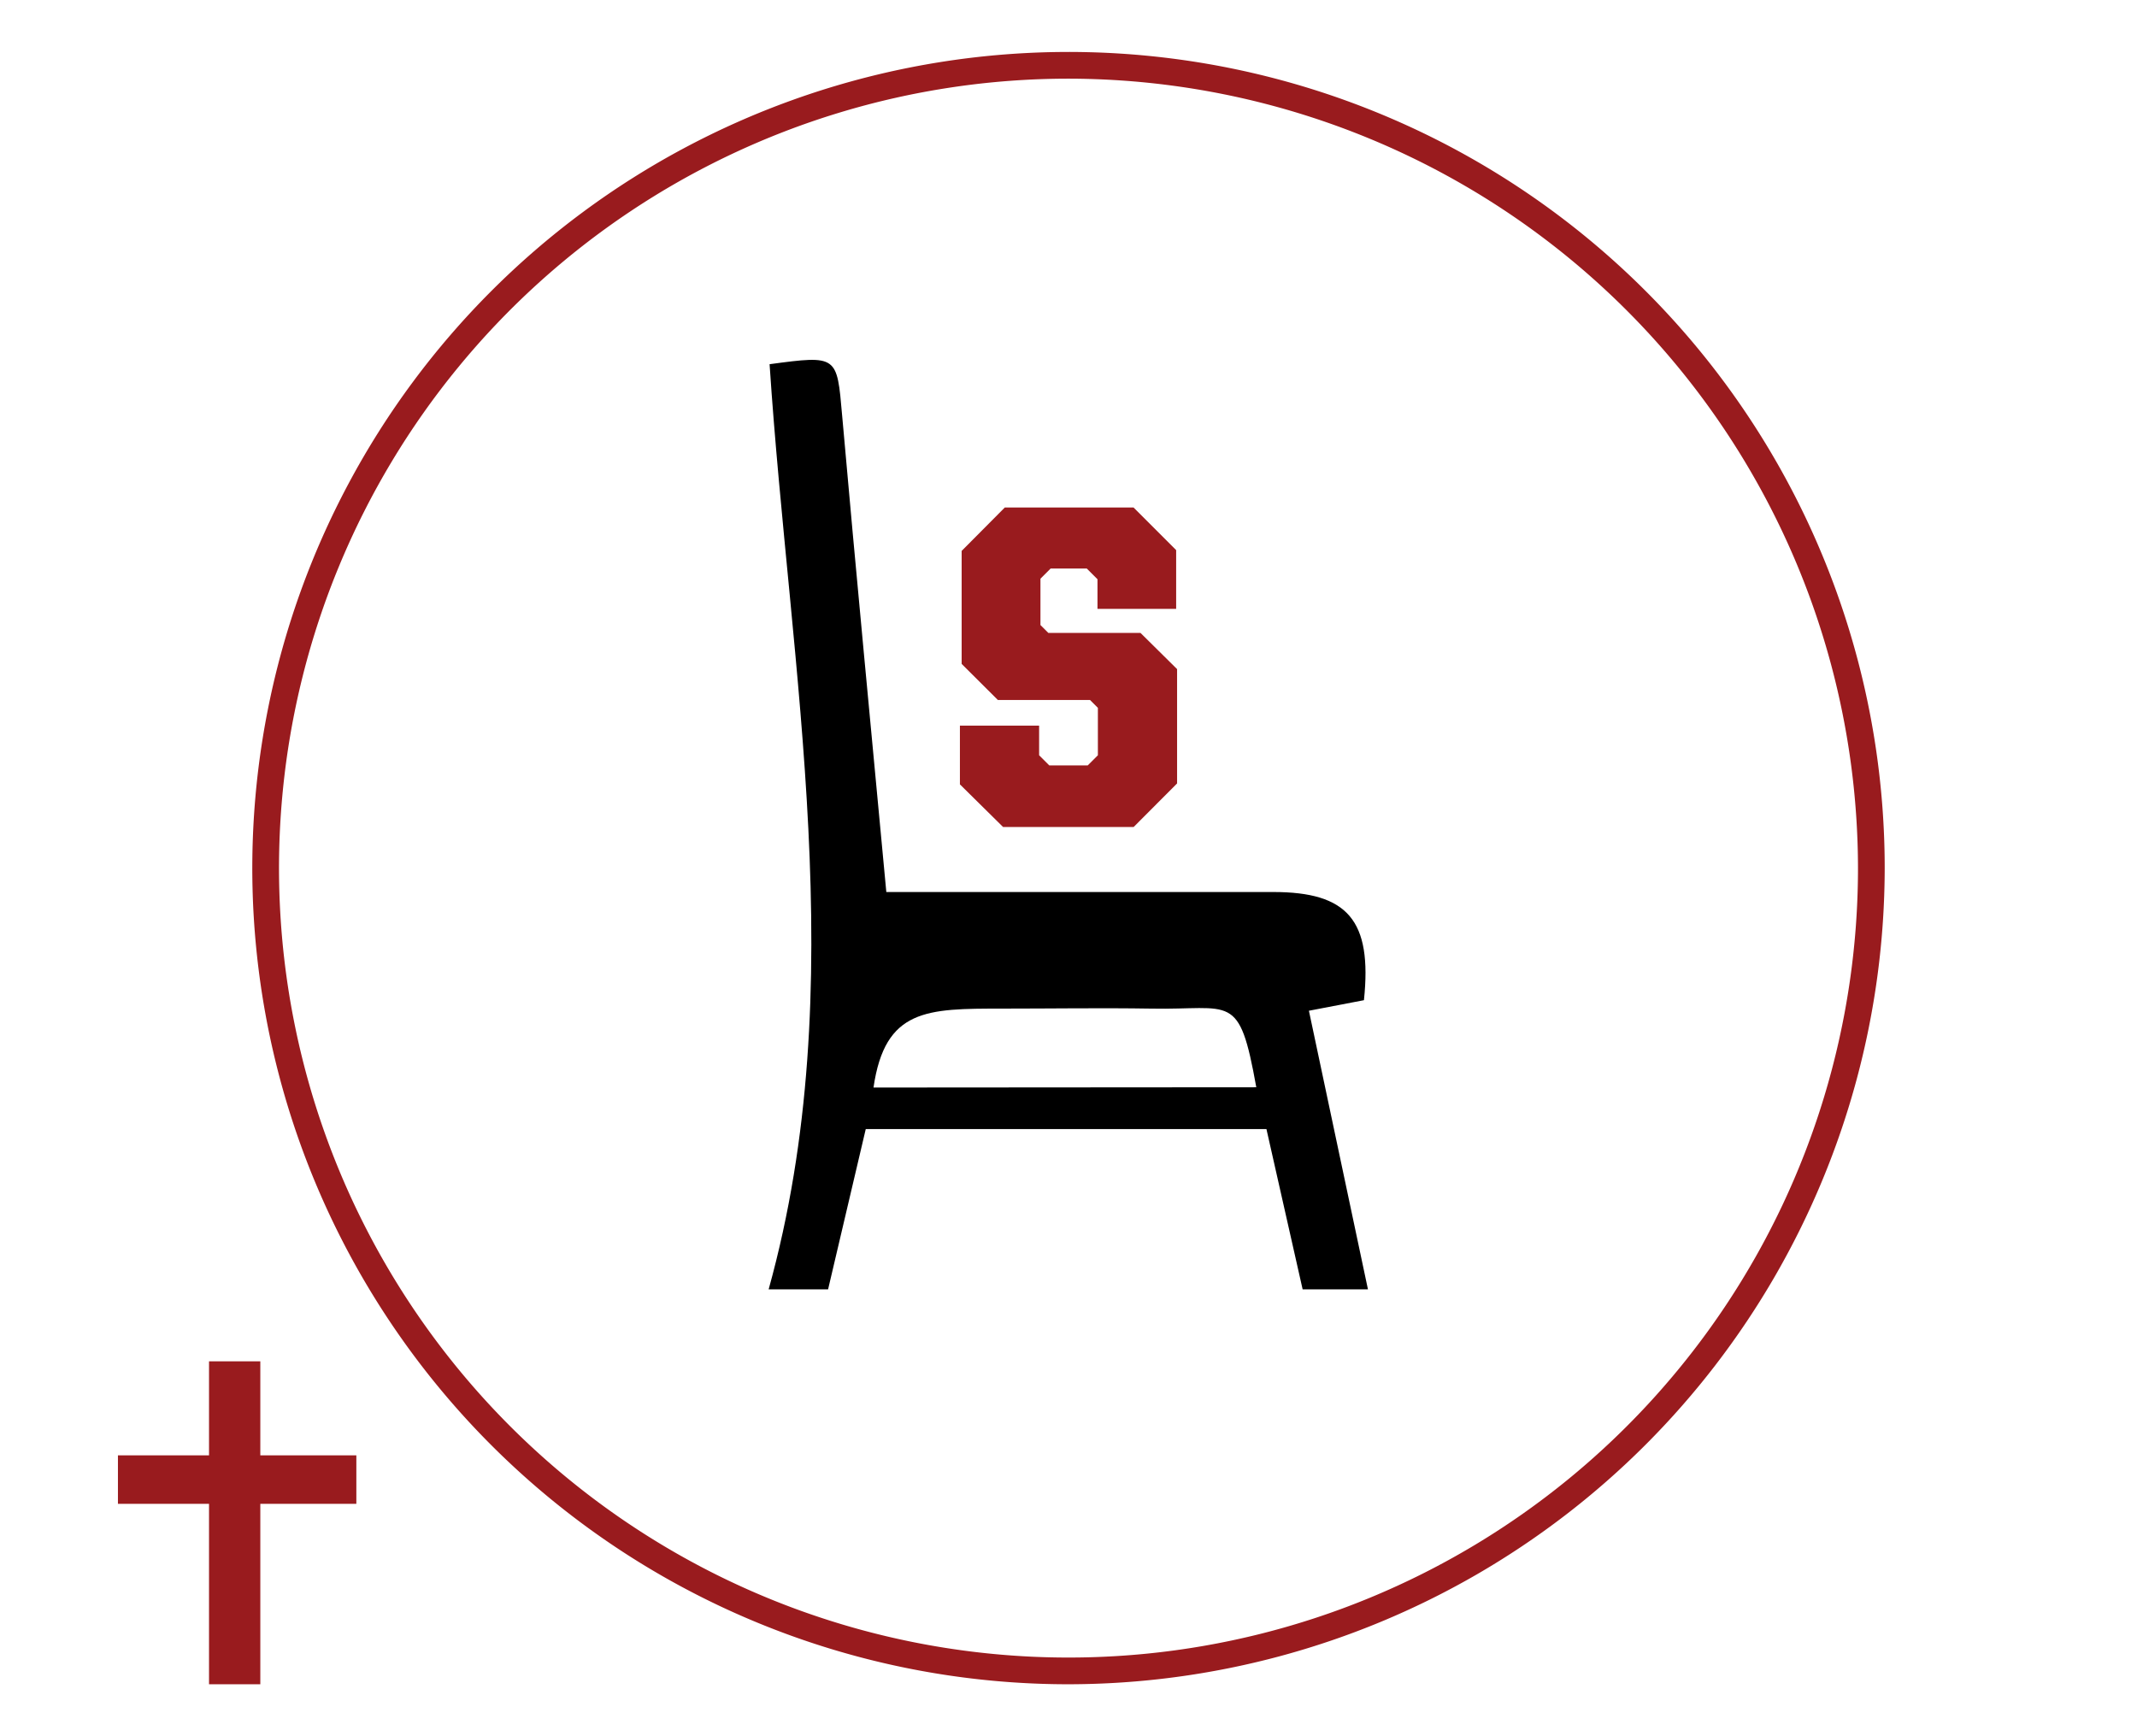
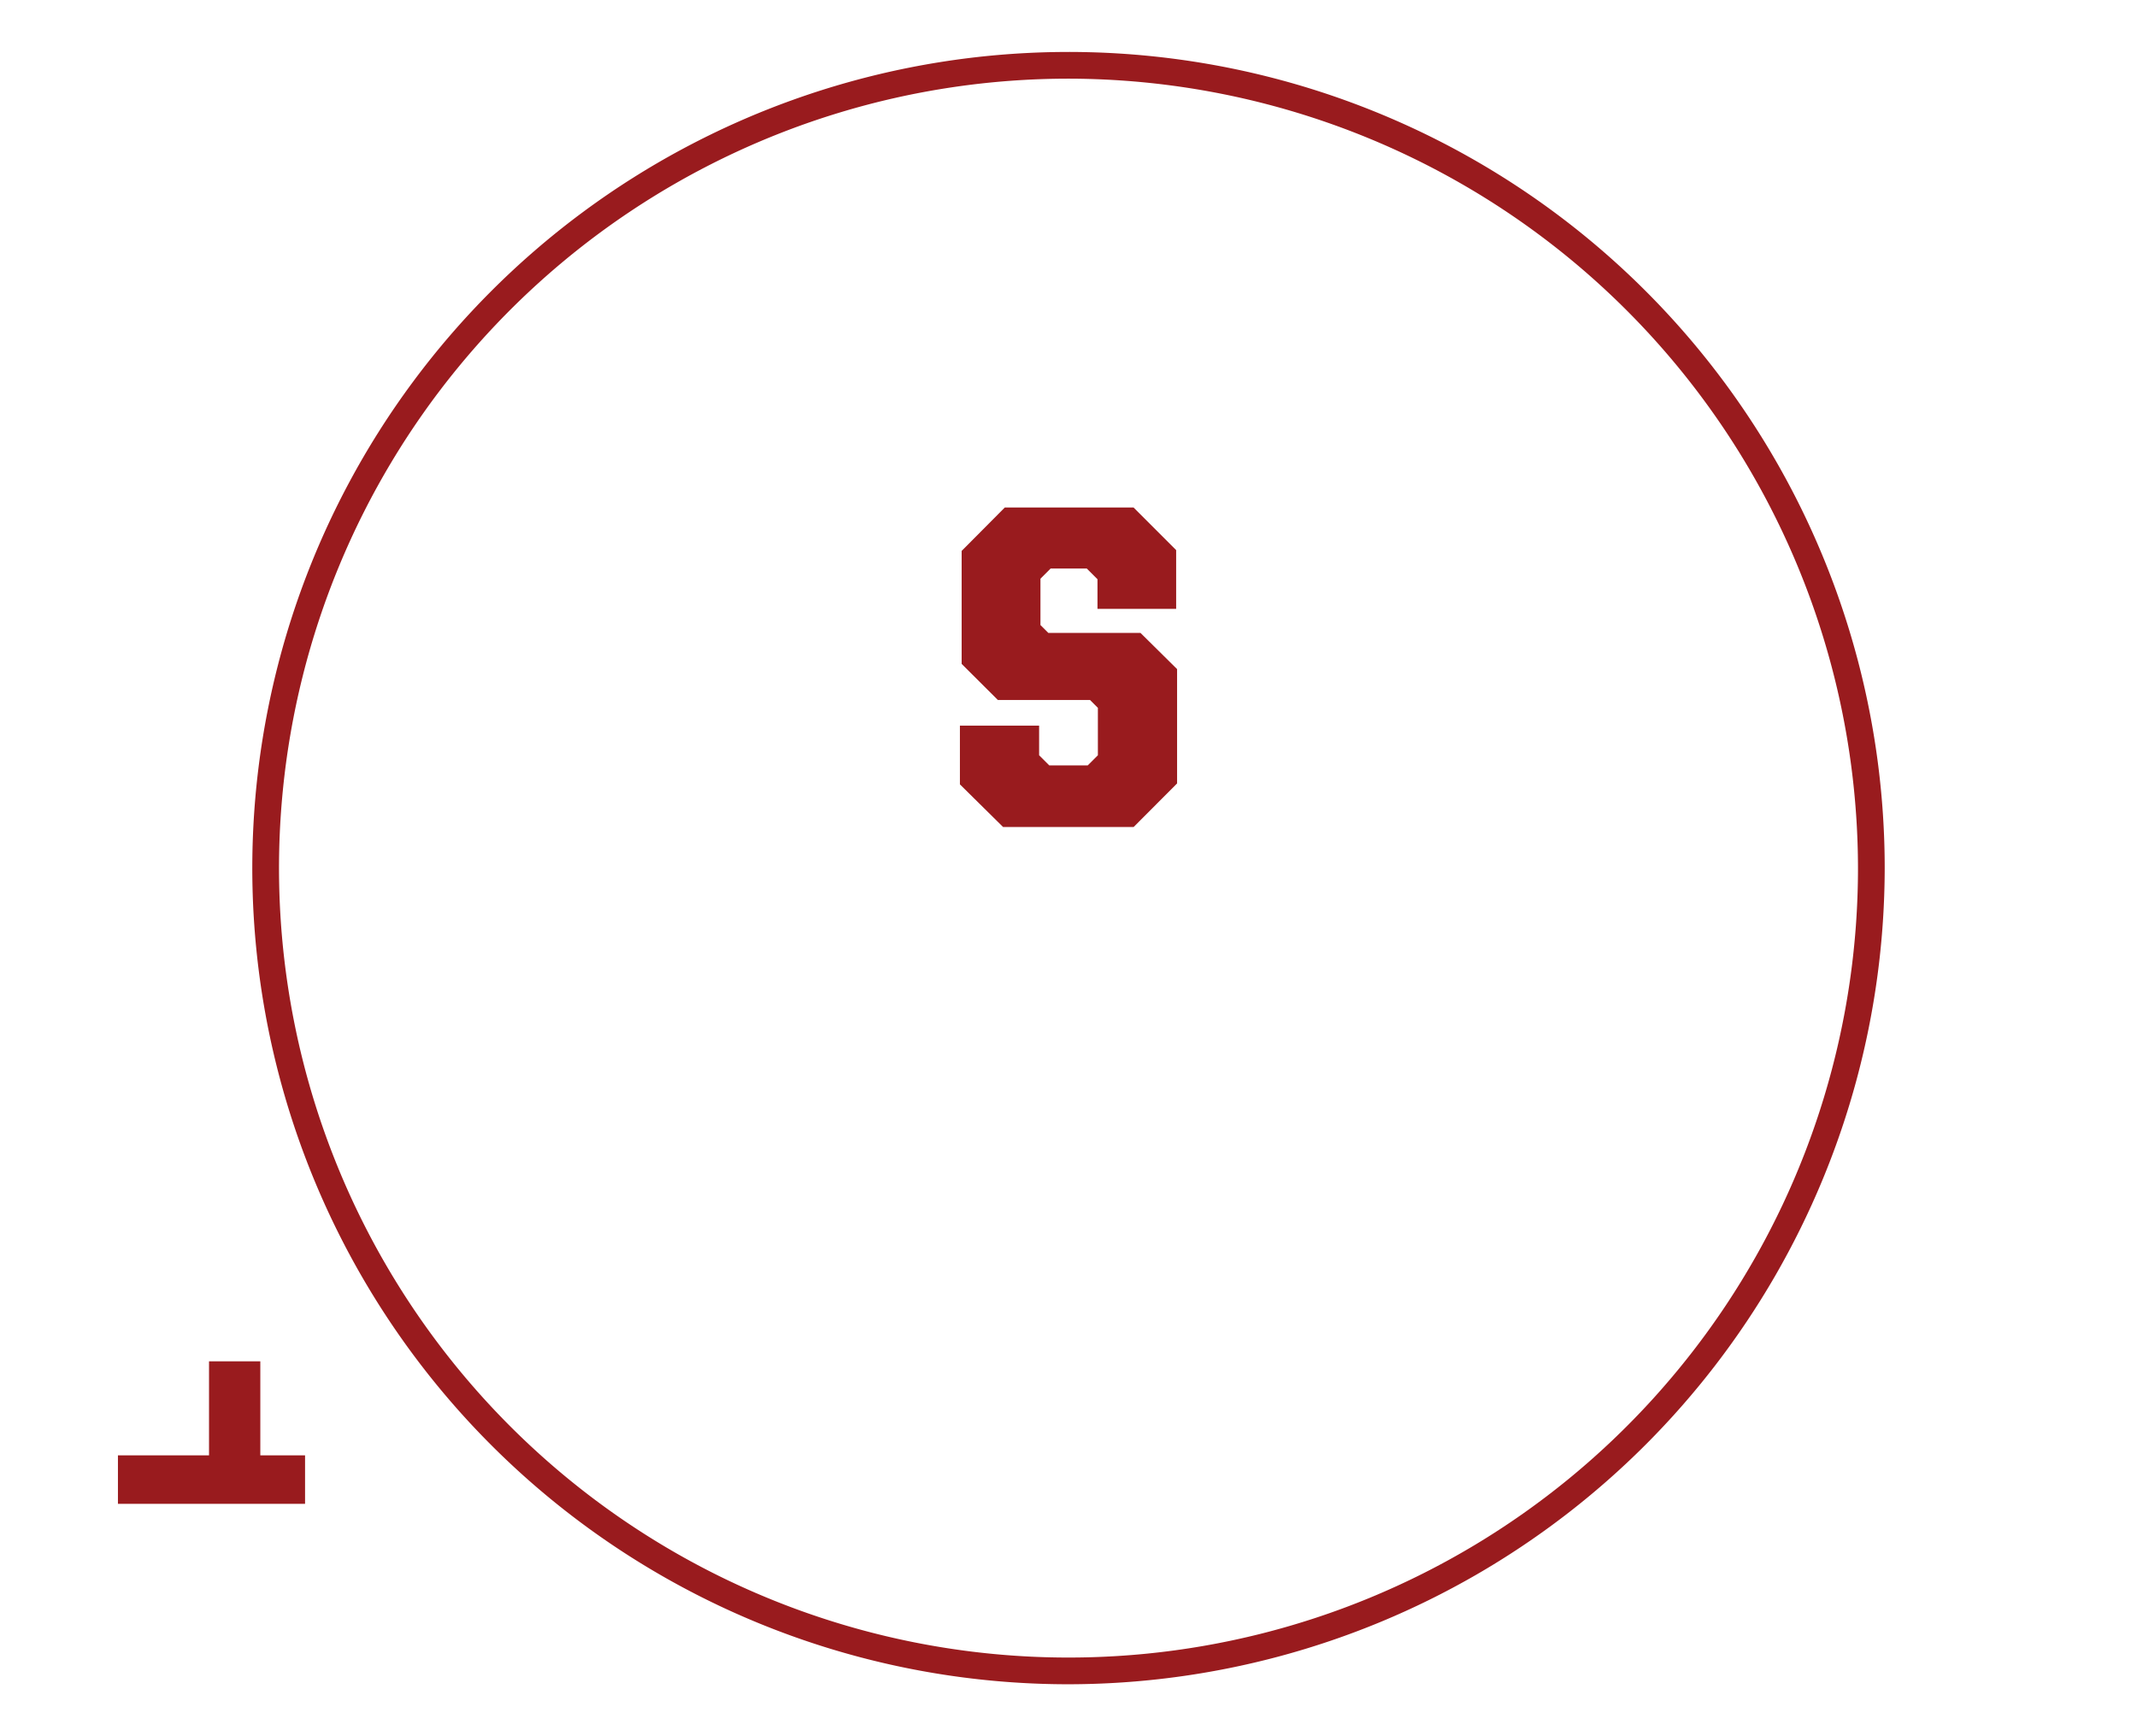
<svg xmlns="http://www.w3.org/2000/svg" id="Layer_1" data-name="Layer 1" viewBox="0 0 160 130">
  <defs>
    <style>.cls-2{fill:#991b1e}</style>
  </defs>
-   <path fill-rule="evenodd" fill="#991b1e" d="M26.68 108.97h-7.19v-7.04h-3.84v7.04H8.83v3.63h6.82v13.51h3.84V112.6h7.19v-3.63z" />
+   <path fill-rule="evenodd" fill="#991b1e" d="M26.68 108.97h-7.19v-7.04h-3.84v7.04H8.83v3.63h6.82v13.51V112.6h7.19v-3.63z" />
  <path class="cls-2" d="M80 126.11A61.11 61.11 0 11141.11 65 61.18 61.18 0 0180 126.11zM80 5.89A59.11 59.11 0 10139.11 65 59.18 59.18 0 0080 5.89z" />
-   <path d="M98 75.68l4.12-.79c.63-6-1.23-8.1-6.79-8.1H66.36c-1.15-12.31-2.28-24-3.31-35.7-.39-4.46-.33-4.51-5.43-3.82 1.52 23.09 6.24 46.54-.07 69.27H62l2.82-12h30l2.71 12h4.89zm-32.6 5.75c.86-5.91 4-5.91 9.61-5.91 3.72 0 7.44-.06 11.16 0 6.06.12 6.6-1.31 7.89 5.89z" />
  <path class="cls-2" d="M71.87 58.73v-4.4h5.93v2.22l.76.76h2.88l.76-.76V53l-.59-.59h-6.9L72 49.71v-8.46L75.23 38h9.64l3.19 3.19v4.4h-5.89v-2.22l-.8-.8h-2.71l-.76.76v3.47l.59.59h6.9l2.74 2.71v8.56l-3.25 3.26H75.1z" />
</svg>